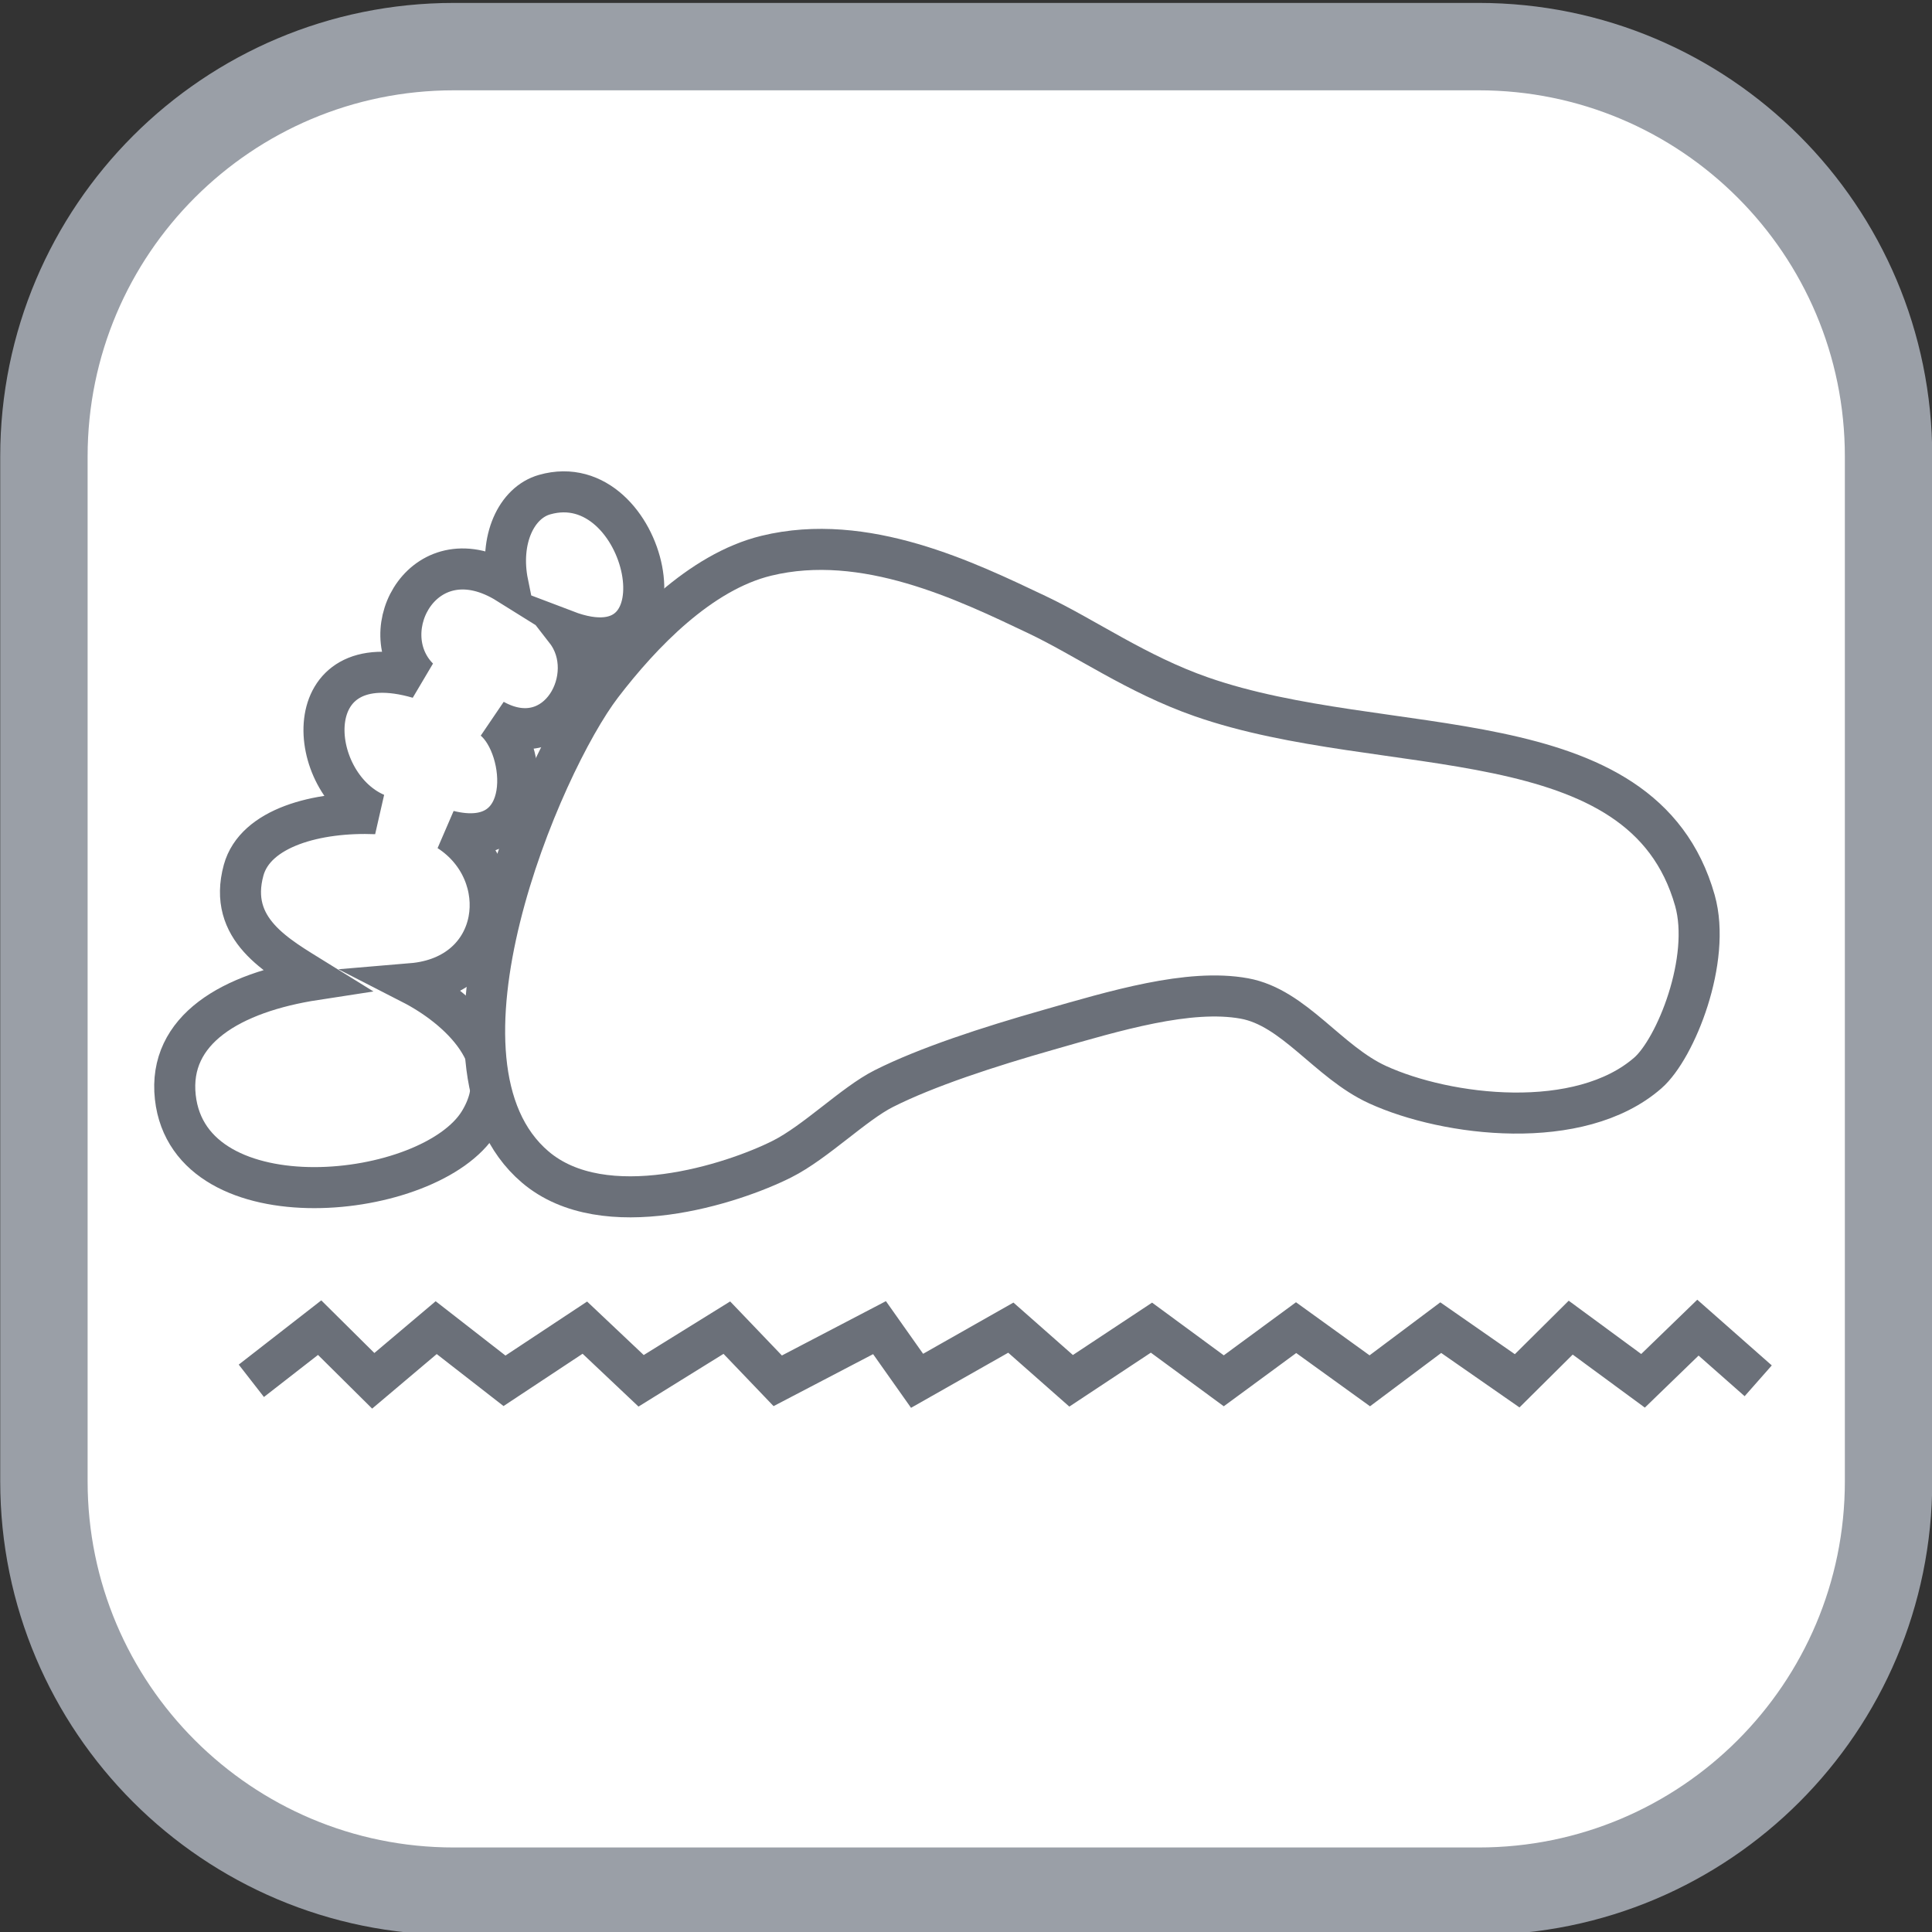
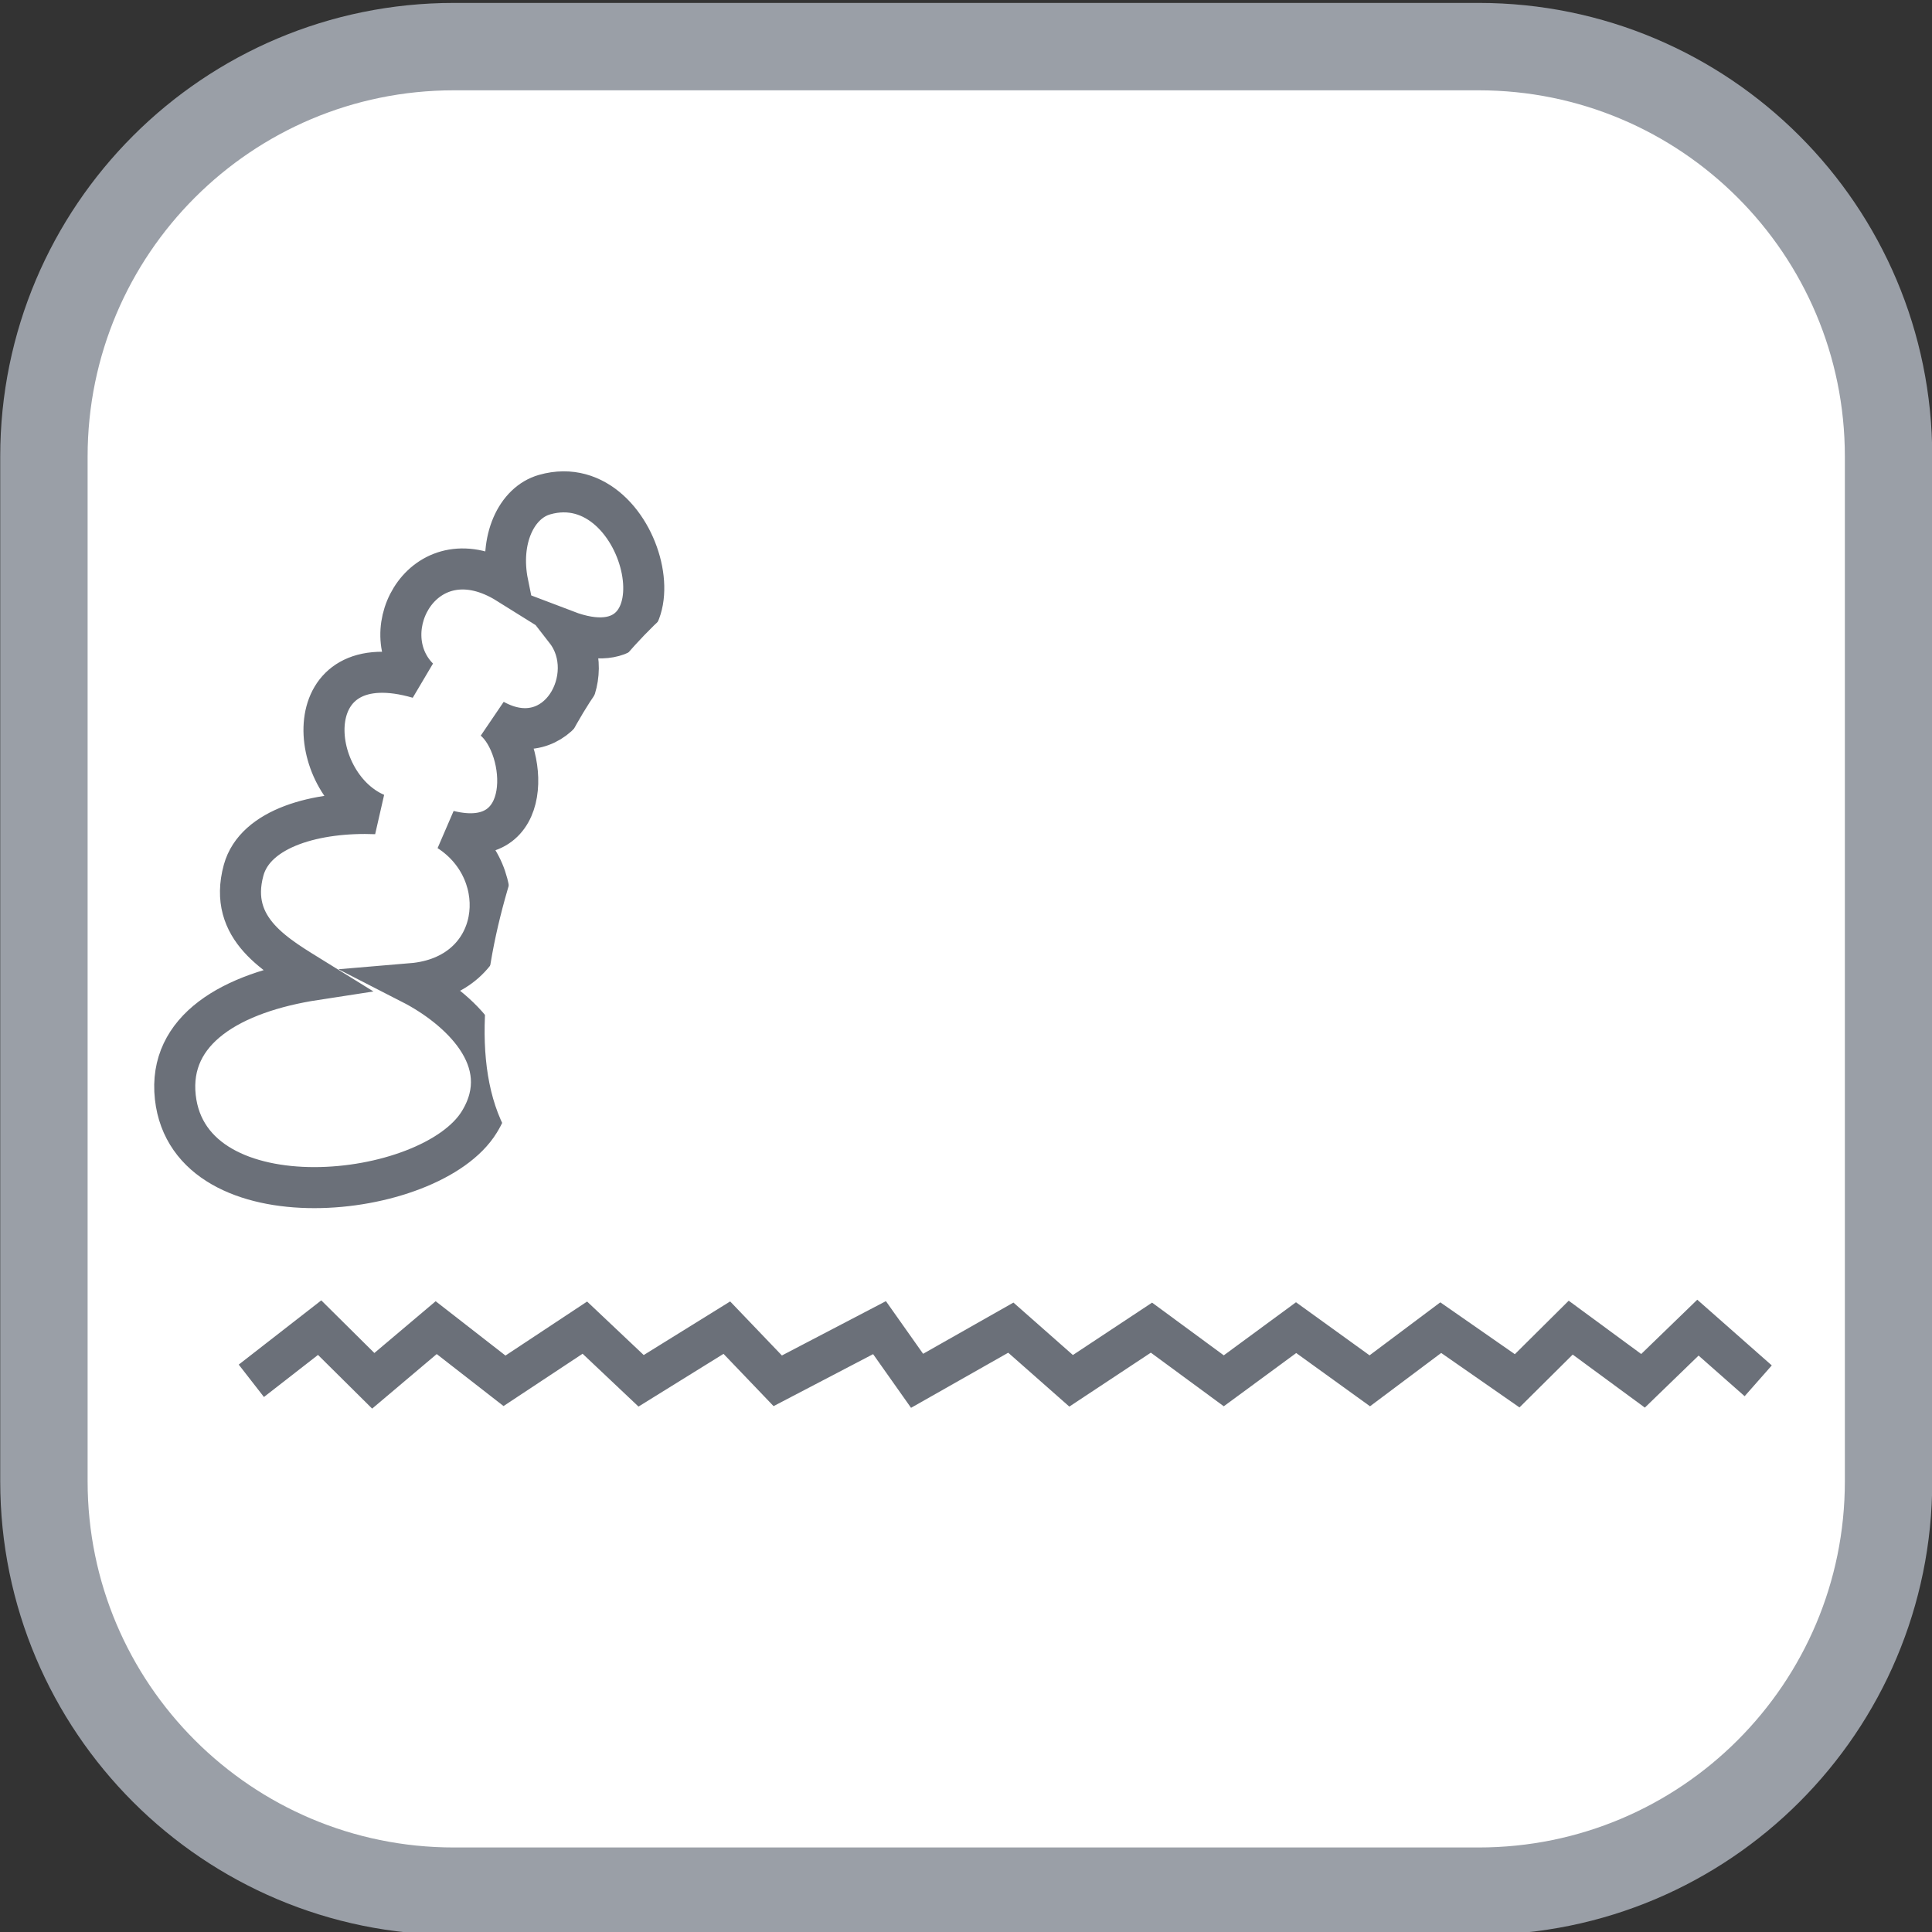
<svg xmlns="http://www.w3.org/2000/svg" xmlns:ns1="http://www.inkscape.org/namespaces/inkscape" xmlns:ns2="http://sodipodi.sourceforge.net/DTD/sodipodi-0.dtd" width="62" height="62" viewBox="0 0 16.404 16.404" version="1.1" id="svg2603" ns1:version="0.92.3 (2405546, 2018-03-11)" ns2:docname="ico-5.11.svg">
  <rect x="0" y="0" width="16.404" height="16.404" fill="#333333" stroke="none" />
  <defs id="defs2597">
    <clipPath id="clipPath80" clipPathUnits="userSpaceOnUse">
      <path id="path78" d="M 34.843,34.843 H 905.079 V 658.465 H 34.843 Z" ns1:connector-curvature="0" />
    </clipPath>
    <clipPath id="clipPath1592" clipPathUnits="userSpaceOnUse">
      <path id="path1590" d="M 34.843,34.843 H 905.079 V 658.465 H 34.843 Z" ns1:connector-curvature="0" />
    </clipPath>
  </defs>
  <ns2:namedview id="base" pagecolor="#ffffff" bordercolor="#666666" borderopacity="1.0" ns1:pageopacity="0.0" ns1:pageshadow="2" ns1:zoom="5.6" ns1:cx="-8.6038219" ns1:cy="8.5938854" ns1:document-units="mm" ns1:current-layer="layer1" showgrid="false" units="px" ns1:window-width="1920" ns1:window-height="1137" ns1:window-x="1272" ns1:window-y="-8" ns1:window-maximized="1" />
  <g ns1:label="Vrstva 1" ns1:groupmode="layer" id="layer1" transform="translate(0,-280.596)">
    <g id="g1586" transform="matrix(0.643,0,0,-0.643,-262.544,538.15)">
      <g clip-path="url(#clipPath1592)" id="g1588">
        <g transform="translate(433.249,380.99)" id="g1594">
          <path id="path1596" style="fill:#ffffff;fill-opacity:1;fill-rule:nonzero;stroke:none" d="m 0,0 c 0,-2.989 -2.423,-5.412 -5.413,-5.412 h -13.532 c -2.989,0 -5.413,2.423 -5.413,5.412 v 13.533 c 0,2.989 2.424,5.412 5.413,5.412 H -5.413 C -2.423,18.945 0,16.522 0,13.533 Z" ns1:connector-curvature="0" />
        </g>
        <g transform="translate(433.249,380.99)" id="g1598">
          <path id="path1600" style="fill:none;stroke:#9a9fa7;stroke-width:1.154;stroke-linecap:butt;stroke-linejoin:miter;stroke-miterlimit:4;stroke-dasharray:none;stroke-opacity:1" d="m 0,0 c 0,-2.989 -2.423,-5.412 -5.413,-5.412 h -13.532 c -2.989,0 -5.413,2.423 -5.413,5.412 v 13.533 c 0,2.989 2.424,5.412 5.413,5.412 H -5.413 C -2.423,18.945 0,16.522 0,13.533 Z" ns1:connector-curvature="0" />
        </g>
        <g transform="translate(414.831,391.046)" id="g1602">
-           <path id="path1604" style="fill:#ffffff;fill-opacity:1;fill-rule:nonzero;stroke:none" d="m 0,0 c 0.445,-0.365 0.561,-1.753 -0.595,-1.467 0.863,-0.556 0.712,-1.917 -0.49,-2.018 0.597,-0.306 1.402,-1 0.894,-1.826 -0.643,-1.046 -3.826,-1.375 -4.014,0.328 -0.098,0.893 0.742,1.382 1.85,1.552 -0.503,0.312 -1.162,0.662 -0.948,1.445 0.154,0.561 0.97,0.778 1.748,0.746 -0.935,0.404 -1.065,2.264 0.561,1.791 -0.624,0.625 0.087,1.931 1.18,1.248 C 0.068,2.379 0.298,2.867 0.671,2.973 2.032,3.361 2.645,0.533 0.953,1.177 1.41,0.588 0.85,-0.471 0,0" ns1:connector-curvature="0" />
-         </g>
+           </g>
        <g transform="translate(414.831,391.046)" id="g1606">
          <path id="path1608" style="fill:none;stroke:#6b7079;stroke-width:0.542;stroke-linecap:butt;stroke-linejoin:miter;stroke-miterlimit:4;stroke-dasharray:none;stroke-opacity:1" d="m 0,0 c 0.445,-0.365 0.561,-1.753 -0.595,-1.467 0.863,-0.556 0.712,-1.917 -0.49,-2.018 0.597,-0.306 1.402,-1 0.894,-1.826 -0.643,-1.046 -3.826,-1.375 -4.014,0.328 -0.098,0.893 0.742,1.382 1.85,1.552 -0.503,0.312 -1.162,0.662 -0.948,1.445 0.154,0.561 0.97,0.778 1.748,0.746 -0.935,0.404 -1.065,2.264 0.561,1.791 -0.624,0.625 0.087,1.931 1.18,1.248 C 0.068,2.379 0.298,2.867 0.671,2.973 2.032,3.361 2.645,0.533 0.953,1.177 1.41,0.588 0.85,-0.471 0,0 Z" ns1:connector-curvature="0" />
        </g>
        <g transform="translate(416.257,391.505)" id="g1610">
          <path id="path1612" style="fill:#ffffff;fill-opacity:1;fill-rule:nonzero;stroke:none" d="M 0,0 C 0.524,0.684 1.299,1.494 2.173,1.707 3.475,2.025 4.82,1.369 5.743,0.931 6.389,0.625 7.065,0.142 7.916,-0.155 c 2.431,-0.85 5.826,-0.243 6.519,-2.69 0.22,-0.779 -0.253,-1.955 -0.621,-2.277 -0.9,-0.787 -2.652,-0.575 -3.57,-0.155 C 9.591,-4.978 9.142,-4.258 8.485,-4.139 7.752,-4.006 6.773,-4.303 5.898,-4.553 5.107,-4.778 4.288,-5.045 3.725,-5.329 3.328,-5.529 2.824,-6.037 2.38,-6.26 1.733,-6.586 0.032,-7.141 -0.879,-6.364 -2.479,-5 -0.804,-1.05 0,0" ns1:connector-curvature="0" />
        </g>
        <g transform="translate(416.257,391.505)" id="g1614">
-           <path id="path1616" style="fill:none;stroke:#6b7079;stroke-width:0.542;stroke-linecap:butt;stroke-linejoin:miter;stroke-miterlimit:4;stroke-dasharray:none;stroke-opacity:1" d="M 0,0 C 0.524,0.684 1.299,1.494 2.173,1.707 3.475,2.025 4.82,1.369 5.743,0.931 6.389,0.625 7.065,0.142 7.916,-0.155 c 2.431,-0.85 5.826,-0.243 6.519,-2.69 0.22,-0.779 -0.253,-1.955 -0.621,-2.277 -0.9,-0.787 -2.652,-0.575 -3.57,-0.155 C 9.591,-4.978 9.142,-4.258 8.485,-4.139 7.752,-4.006 6.773,-4.303 5.898,-4.553 5.107,-4.778 4.288,-5.045 3.725,-5.329 3.328,-5.529 2.824,-6.037 2.38,-6.26 1.733,-6.586 0.032,-7.141 -0.879,-6.364 -2.479,-5 -0.804,-1.05 0,0 Z" ns1:connector-curvature="0" />
-         </g>
+           </g>
      </g>
    </g>
    <g transform="matrix(0.643,0,0,-0.643,13.951,292.32)" id="g1618">
      <path id="path1620" style="fill:#ffffff;fill-opacity:1;fill-rule:nonzero;stroke:none" d="M 0,0 -0.955,0.703 -1.662,0 -2.67,0.703 -3.608,0 -4.581,0.703 -5.536,0 -6.491,0.703 -7.552,0 -8.348,0.703 -9.586,0 -10.082,0.703 -11.426,0 -12.098,0.703 -13.23,0 -13.973,0.703 -15.034,0 -15.936,0.703 -16.767,0 -17.475,0.703 -18.377,0 H 1.521 L 0.725,0.703 Z" ns1:connector-curvature="0" />
    </g>
    <g transform="matrix(0.643,0,0,-0.643,2.134,292.32)" id="g1622">
      <path id="path1624" style="fill:none;stroke:#6b7079;stroke-width:0.542;stroke-linecap:butt;stroke-linejoin:miter;stroke-miterlimit:4;stroke-dasharray:none;stroke-opacity:1" d="M 0,0 0.902,0.702 1.61,0 2.441,0.702 3.343,0 4.404,0.702 5.147,0 6.279,0.702 6.951,0 8.295,0.702 8.791,0 10.029,0.702 10.825,0 11.886,0.702 12.841,0 13.796,0.702 14.769,0 15.706,0.702 16.715,0 17.422,0.702 18.377,0 19.102,0.702 19.898,0" ns1:connector-curvature="0" />
    </g>
  </g>
</svg>